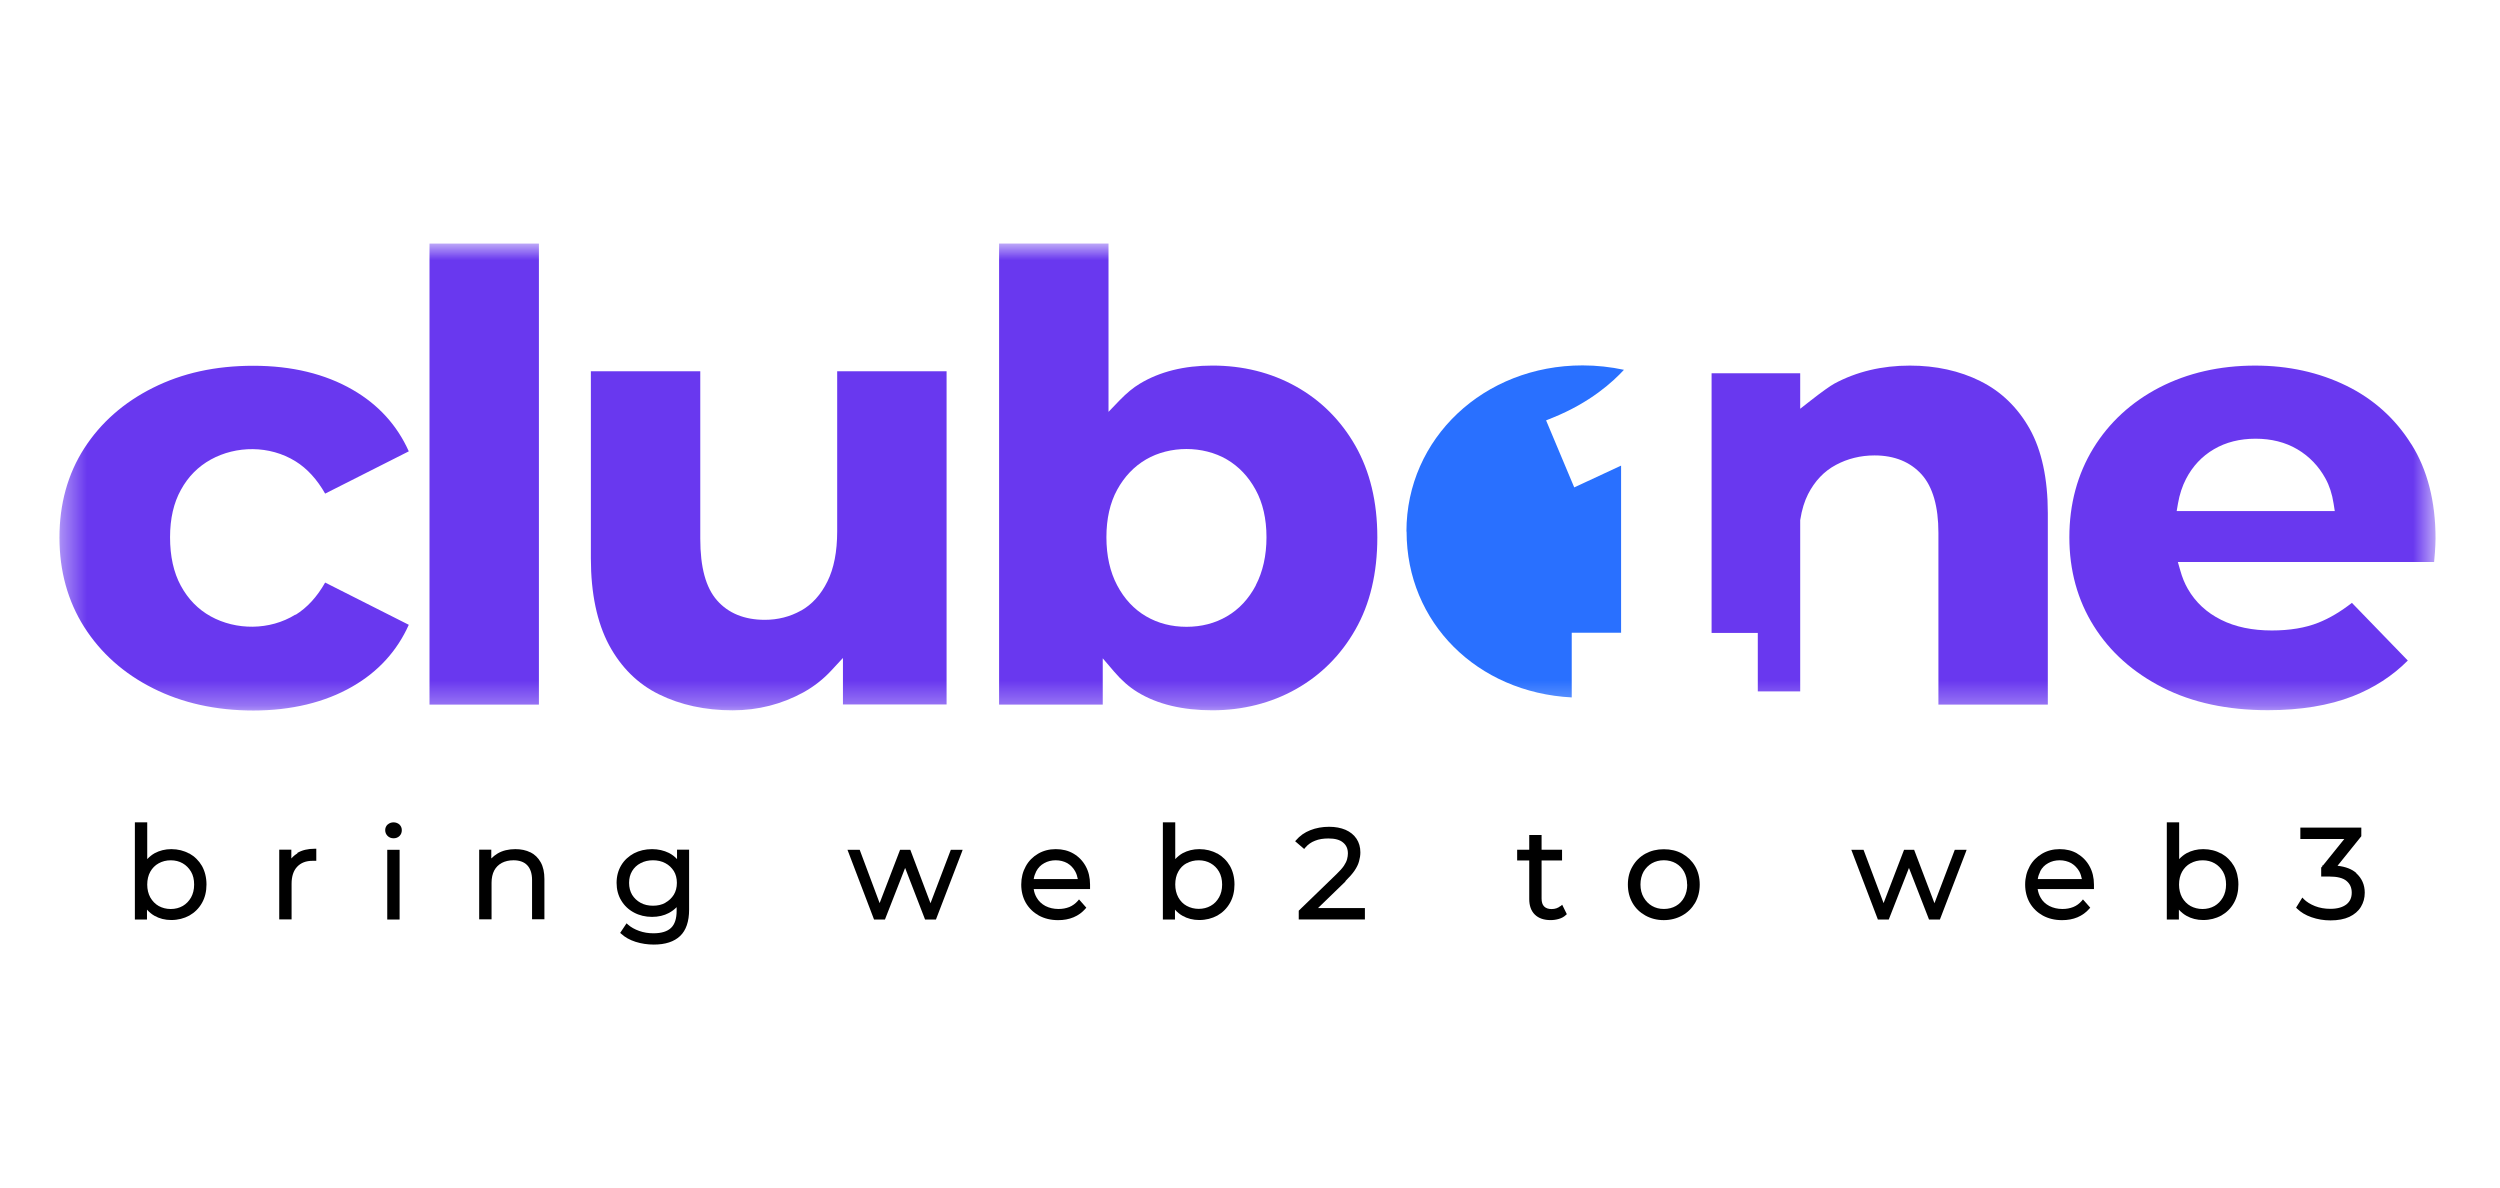
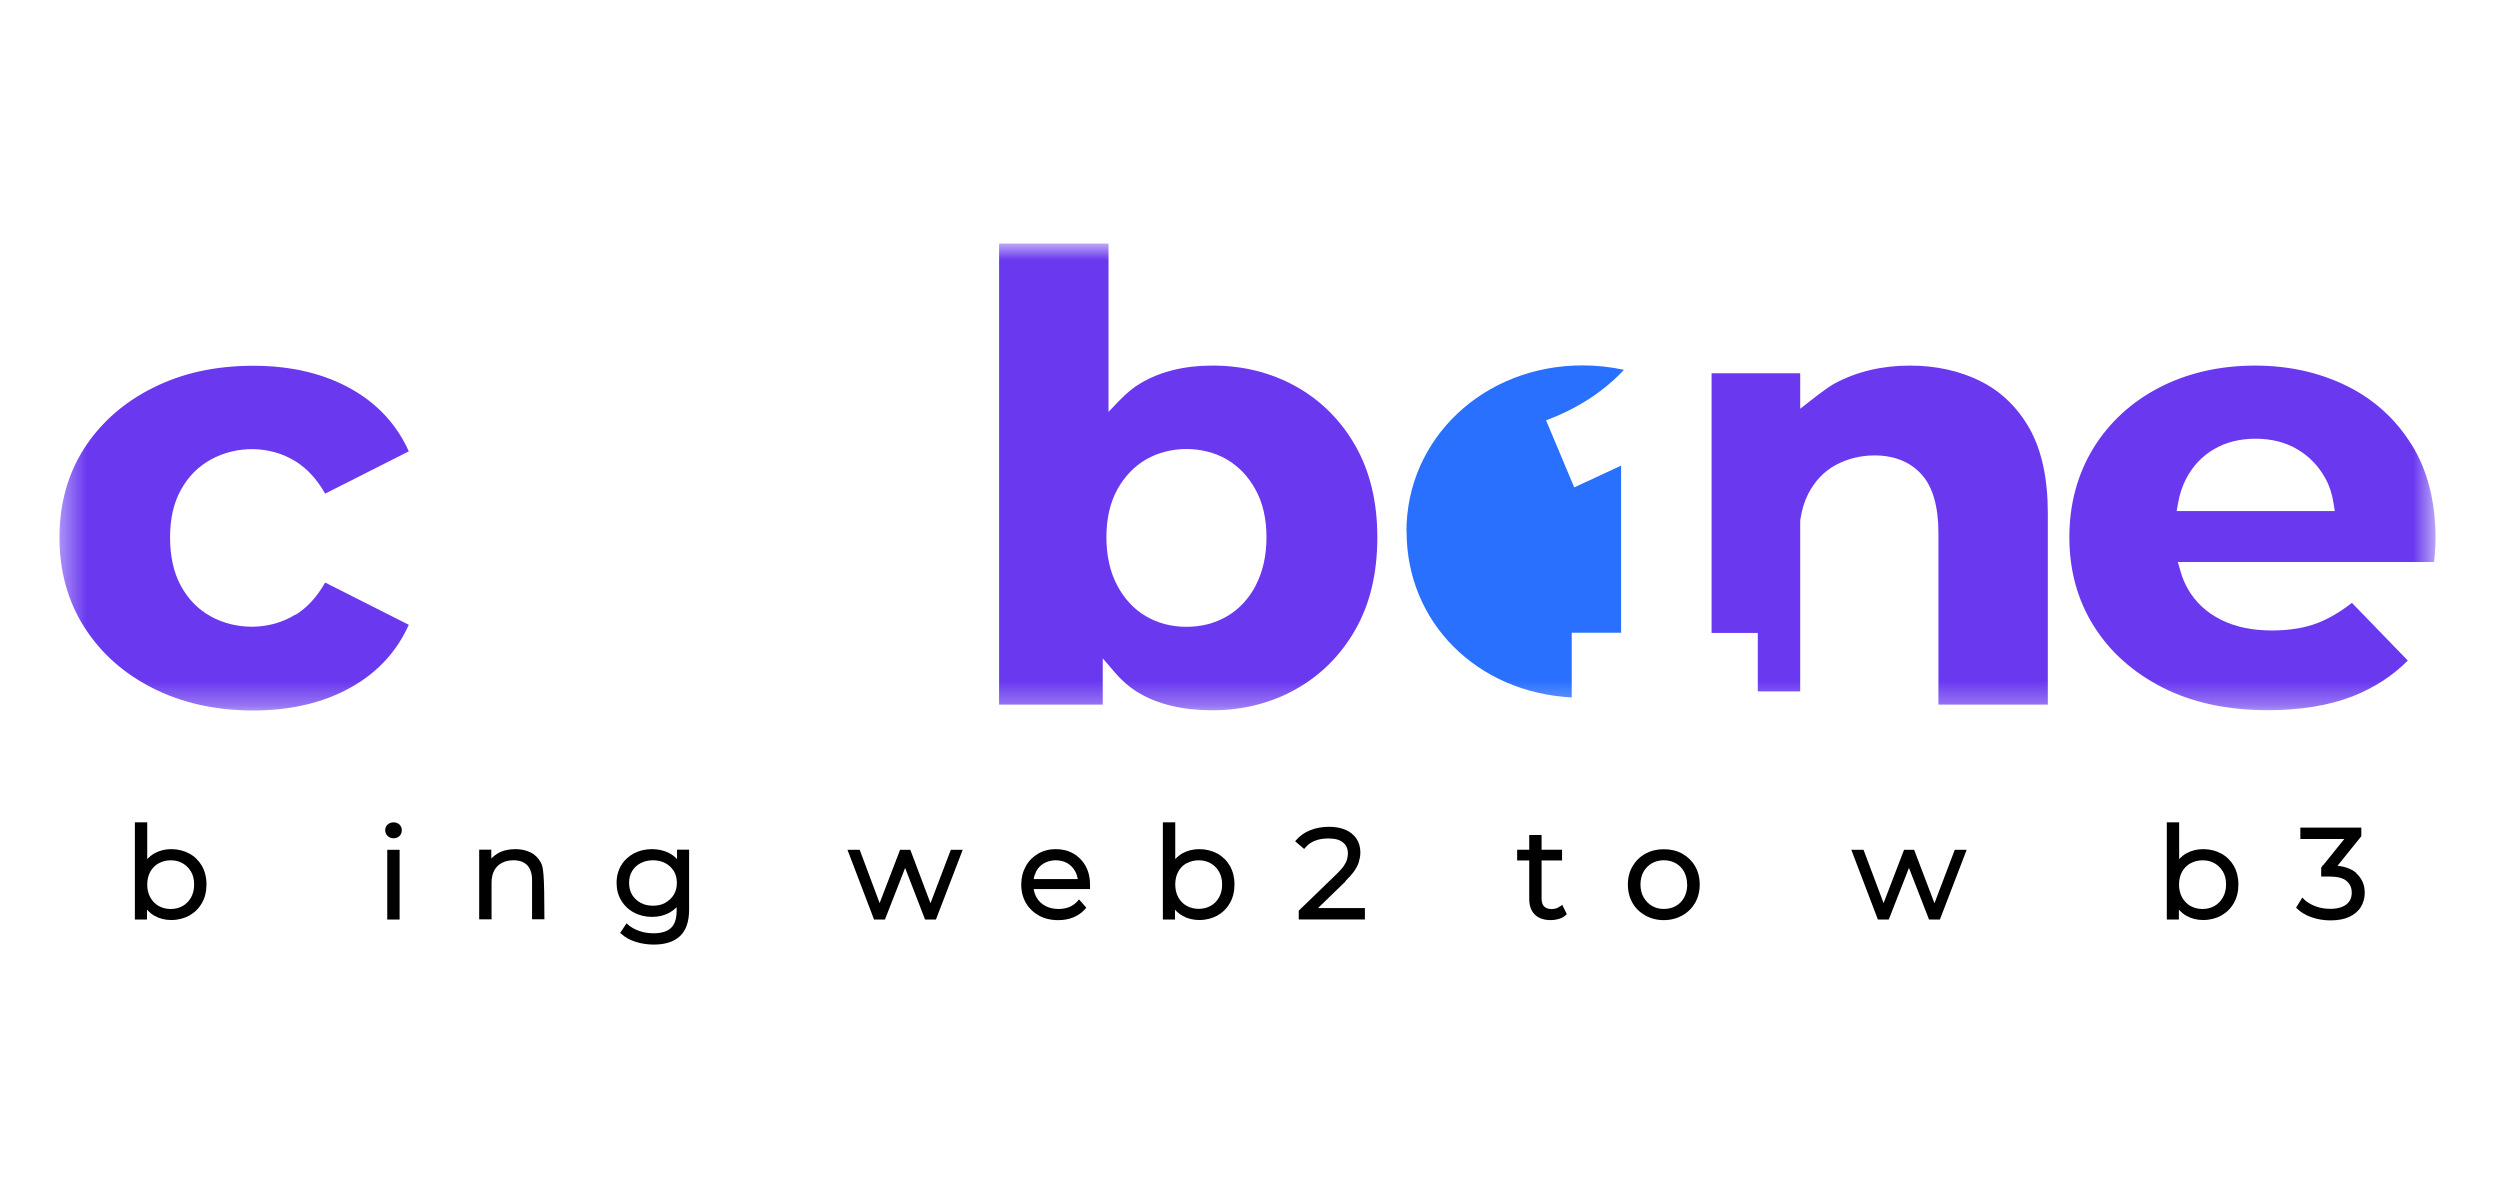
<svg xmlns="http://www.w3.org/2000/svg" width="101" height="48" viewBox="0 0 101 48" fill="none">
  <mask id="mask0_1768_53044" style="mask-type:luminance" maskUnits="userSpaceOnUse" x="2" y="9" width="97" height="20">
    <path d="M98.398 9.84H2.398V28.696H98.398V9.84Z" fill="white" />
  </mask>
  <g mask="url(#mask0_1768_53044)">
    <path d="M11.936 24.829C10.889 25.478 9.53 25.463 8.515 24.902C8.002 24.619 7.595 24.2 7.304 23.661C7.013 23.127 6.87 22.466 6.87 21.707C6.87 20.948 7.018 20.314 7.309 19.79C7.6 19.256 8.007 18.847 8.52 18.564C9.535 18.004 10.889 17.983 11.941 18.638C12.406 18.926 12.808 19.366 13.136 19.942L16.515 18.234C16.044 17.181 15.283 16.343 14.246 15.746C13.131 15.102 11.782 14.777 10.238 14.777C8.694 14.777 7.357 15.076 6.178 15.668C5.004 16.254 4.068 17.077 3.402 18.114C2.735 19.151 2.402 20.361 2.402 21.718C2.402 23.074 2.741 24.289 3.402 25.332C4.068 26.379 4.999 27.212 6.178 27.804C7.357 28.401 8.726 28.705 10.238 28.705C11.751 28.705 13.131 28.38 14.246 27.731C15.283 27.134 16.044 26.295 16.515 25.242L13.136 23.535C12.808 24.116 12.406 24.551 11.941 24.839L11.936 24.829Z" fill="#6938EF" />
-     <path d="M21.772 9.84H17.352V28.466H21.772V9.84Z" fill="#6938EF" />
-     <path d="M32.358 24.669C31.919 24.915 31.427 25.041 30.898 25.041C30.073 25.041 29.423 24.774 28.968 24.255C28.514 23.737 28.291 22.92 28.291 21.762V15H23.871V22.558C23.871 23.973 24.12 25.151 24.606 26.062C25.093 26.963 25.769 27.634 26.626 28.053C27.498 28.482 28.498 28.697 29.598 28.697C30.623 28.697 31.585 28.451 32.463 27.969C32.886 27.733 33.267 27.435 33.595 27.078L34.055 26.581V28.461H38.242V15H33.822V21.474C33.822 22.286 33.69 22.962 33.431 23.485C33.166 24.025 32.802 24.423 32.363 24.669H32.358Z" fill="#6938EF" />
    <path d="M52.355 15.612C51.351 15.052 50.214 14.769 48.982 14.769C47.84 14.769 46.851 15.015 46.047 15.502C45.778 15.664 45.524 15.874 45.238 16.167L44.784 16.639V9.84H40.363V28.466H44.551V26.596L45.016 27.14C45.307 27.481 45.614 27.753 45.957 27.963C46.751 28.45 47.771 28.696 48.982 28.696C50.193 28.696 51.351 28.408 52.355 27.842C53.36 27.277 54.169 26.47 54.756 25.438C55.348 24.406 55.644 23.154 55.644 21.709C55.644 20.263 55.343 19.038 54.756 18.006C54.169 16.979 53.36 16.172 52.355 15.612ZM50.737 23.647C50.447 24.197 50.055 24.616 49.569 24.899C49.088 25.181 48.538 25.323 47.935 25.323C47.332 25.323 46.782 25.181 46.301 24.899C45.815 24.616 45.423 24.197 45.133 23.647C44.847 23.107 44.699 22.453 44.699 21.704C44.699 20.955 44.847 20.31 45.133 19.787C45.423 19.258 45.815 18.844 46.301 18.561C47.264 18 48.601 18 49.564 18.561C50.045 18.844 50.436 19.252 50.727 19.787C51.018 20.316 51.166 20.96 51.166 21.704C51.166 22.447 51.018 23.102 50.732 23.647H50.737Z" fill="#6938EF" />
    <path d="M97.418 17.949C96.773 16.912 95.884 16.116 94.79 15.582C93.685 15.042 92.448 14.77 91.105 14.77C89.677 14.77 88.376 15.068 87.239 15.655C86.108 16.241 85.209 17.069 84.569 18.111C83.929 19.159 83.602 20.364 83.602 21.705C83.602 23.046 83.935 24.25 84.59 25.293C85.246 26.34 86.182 27.173 87.377 27.78C88.572 28.388 89.999 28.692 91.623 28.692C92.939 28.692 94.087 28.503 95.044 28.131C95.911 27.791 96.662 27.304 97.275 26.686L95.017 24.355C94.568 24.706 94.113 24.978 93.664 25.156C93.14 25.366 92.506 25.471 91.781 25.471C90.999 25.471 90.306 25.329 89.735 25.041C89.153 24.753 88.699 24.334 88.387 23.789C88.26 23.569 88.159 23.323 88.08 23.035L87.985 22.705H98.338L98.37 22.328C98.385 22.113 98.396 21.919 98.396 21.752C98.396 20.259 98.068 18.976 97.418 17.944V17.949ZM87.937 20.652L87.99 20.343C88.054 19.971 88.165 19.641 88.313 19.353C88.577 18.84 88.958 18.431 89.444 18.148C89.925 17.865 90.491 17.724 91.126 17.724C91.76 17.724 92.326 17.865 92.807 18.148C93.288 18.431 93.674 18.829 93.949 19.332C94.108 19.62 94.219 19.96 94.277 20.343L94.325 20.646H87.932L87.937 20.652Z" fill="#6938EF" />
    <path d="M56.826 21.477C56.826 25.154 59.676 27.977 63.498 28.176V25.562H65.492V18.811L63.599 19.691L62.462 16.983L62.711 16.883C64.249 16.265 65.159 15.427 65.608 14.94C65.069 14.825 64.508 14.762 63.937 14.762C59.945 14.762 56.82 17.711 56.82 21.471L56.826 21.477Z" fill="#2970FF" />
    <path d="M80.009 15.398C79.163 14.979 78.206 14.77 77.159 14.77C76.027 14.77 75.002 15.016 74.108 15.498C73.944 15.587 73.585 15.843 73.156 16.179L72.728 16.514V15.079H69.148V25.57H71.015V27.932H72.728V21.013C72.797 20.573 72.903 20.248 73.045 19.965C73.315 19.437 73.69 19.038 74.171 18.782C74.642 18.53 75.166 18.399 75.731 18.399C76.535 18.399 77.175 18.661 77.635 19.169C78.084 19.672 78.312 20.463 78.312 21.526V28.467H82.732V20.73C82.732 19.337 82.484 18.19 81.997 17.32C81.511 16.461 80.844 15.812 80.014 15.403L80.009 15.398Z" fill="#6938EF" />
  </g>
  <path d="M7.649 34.485C7.435 34.368 7.188 34.305 6.92 34.305C6.673 34.305 6.447 34.363 6.249 34.469C6.136 34.533 6.04 34.612 5.948 34.708V33.223H5.449V37.148H5.938V36.75C6.029 36.851 6.131 36.936 6.243 36.999C6.442 37.111 6.667 37.169 6.92 37.169C7.188 37.169 7.435 37.105 7.649 36.989C7.864 36.867 8.036 36.697 8.159 36.48C8.283 36.262 8.342 36.013 8.342 35.732C8.342 35.45 8.277 35.196 8.159 34.984C8.036 34.772 7.864 34.602 7.649 34.48V34.485ZM6.41 34.878C6.555 34.798 6.716 34.756 6.898 34.756C7.081 34.756 7.242 34.798 7.381 34.878C7.521 34.957 7.633 35.074 7.719 35.217C7.805 35.366 7.843 35.535 7.843 35.737C7.843 35.938 7.8 36.108 7.719 36.257C7.633 36.405 7.521 36.522 7.381 36.602C7.242 36.681 7.081 36.724 6.898 36.724C6.716 36.724 6.555 36.681 6.41 36.602C6.27 36.522 6.158 36.405 6.072 36.257C5.991 36.108 5.948 35.933 5.948 35.737C5.948 35.541 5.991 35.36 6.072 35.217C6.152 35.074 6.265 34.957 6.41 34.878Z" fill="black" />
-   <path d="M12.017 34.475C11.92 34.533 11.839 34.602 11.77 34.682V34.326H11.281V37.143H11.78V35.705C11.78 35.408 11.855 35.175 12.006 35.016C12.156 34.857 12.36 34.777 12.628 34.777C12.639 34.777 12.65 34.777 12.66 34.777C12.677 34.777 12.693 34.777 12.714 34.777H12.778V34.289H12.714C12.435 34.289 12.199 34.347 12.011 34.459L12.017 34.475Z" fill="black" />
  <path d="M16.144 34.332H15.645V37.149H16.144V34.332Z" fill="black" />
  <path d="M15.659 33.31C15.595 33.374 15.562 33.448 15.562 33.538C15.562 33.628 15.595 33.708 15.659 33.772C15.723 33.835 15.804 33.867 15.901 33.867C15.997 33.867 16.078 33.835 16.142 33.772C16.206 33.708 16.233 33.628 16.233 33.538C16.233 33.448 16.201 33.374 16.137 33.31C16.008 33.194 15.788 33.194 15.665 33.31H15.659Z" fill="black" />
-   <path d="M21.431 34.437C21.254 34.347 21.05 34.305 20.819 34.305C20.546 34.305 20.304 34.363 20.105 34.48C20.009 34.538 19.923 34.607 19.848 34.681V34.326H19.359V37.142H19.859V35.663C19.859 35.472 19.896 35.302 19.966 35.169C20.036 35.037 20.138 34.936 20.272 34.862C20.406 34.793 20.561 34.755 20.744 34.755C20.98 34.755 21.168 34.819 21.297 34.952C21.425 35.084 21.495 35.286 21.495 35.546V37.137H21.994V35.514C21.994 35.244 21.946 35.015 21.844 34.835C21.742 34.655 21.603 34.517 21.42 34.427L21.431 34.437Z" fill="black" />
+   <path d="M21.431 34.437C21.254 34.347 21.05 34.305 20.819 34.305C20.546 34.305 20.304 34.363 20.105 34.48C20.009 34.538 19.923 34.607 19.848 34.681V34.326H19.359V37.142H19.859V35.663C19.859 35.472 19.896 35.302 19.966 35.169C20.036 35.037 20.138 34.936 20.272 34.862C20.406 34.793 20.561 34.755 20.744 34.755C20.98 34.755 21.168 34.819 21.297 34.952C21.425 35.084 21.495 35.286 21.495 35.546V37.137H21.994C21.994 35.244 21.946 35.015 21.844 34.835C21.742 34.655 21.603 34.517 21.42 34.427L21.431 34.437Z" fill="black" />
  <path d="M27.352 34.708C27.261 34.607 27.148 34.522 27.025 34.459C26.821 34.358 26.59 34.305 26.343 34.305C26.075 34.305 25.828 34.363 25.613 34.474C25.398 34.591 25.221 34.75 25.098 34.957C24.974 35.164 24.91 35.403 24.91 35.668C24.91 35.933 24.974 36.177 25.098 36.379C25.221 36.586 25.393 36.75 25.613 36.867C25.828 36.983 26.075 37.042 26.343 37.042C26.595 37.042 26.826 36.989 27.025 36.883C27.142 36.819 27.244 36.745 27.336 36.649V36.798C27.336 37.111 27.261 37.344 27.11 37.487C26.96 37.63 26.724 37.705 26.397 37.705C26.193 37.705 26 37.673 25.822 37.609C25.645 37.546 25.49 37.461 25.372 37.355L25.313 37.302L25.055 37.689L25.098 37.726C25.248 37.864 25.441 37.975 25.678 38.05C25.914 38.124 26.161 38.161 26.413 38.161C26.88 38.161 27.234 38.044 27.475 37.816C27.717 37.588 27.84 37.227 27.84 36.75V34.326H27.352V34.703V34.708ZM26.88 36.474C26.735 36.554 26.568 36.591 26.381 36.591C26.193 36.591 26.026 36.554 25.881 36.474C25.737 36.395 25.624 36.288 25.538 36.151C25.457 36.013 25.415 35.853 25.415 35.668C25.415 35.482 25.457 35.328 25.538 35.191C25.619 35.058 25.731 34.947 25.881 34.872C26.026 34.793 26.198 34.755 26.381 34.755C26.563 34.755 26.735 34.793 26.88 34.872C27.025 34.947 27.137 35.058 27.223 35.191C27.304 35.323 27.346 35.487 27.346 35.668C27.346 35.848 27.304 36.013 27.223 36.145C27.137 36.283 27.025 36.389 26.88 36.469V36.474Z" fill="black" />
  <path d="M37.592 36.491L36.777 34.332H36.363L35.537 36.486L34.732 34.332H34.238L35.295 37.106L35.312 37.149H35.752L36.567 35.064L37.356 37.106L37.372 37.149H37.812L38.859 34.422L38.891 34.332H38.413L37.592 36.491Z" fill="black" />
  <path d="M43.367 34.485C43.157 34.363 42.922 34.305 42.653 34.305C42.385 34.305 42.149 34.368 41.939 34.49C41.73 34.612 41.558 34.782 41.44 35C41.322 35.212 41.258 35.461 41.258 35.737C41.258 36.013 41.322 36.262 41.446 36.479C41.575 36.697 41.752 36.867 41.972 36.989C42.197 37.111 42.455 37.174 42.75 37.174C42.975 37.174 43.184 37.137 43.372 37.058C43.565 36.978 43.721 36.861 43.85 36.713L43.887 36.67L43.592 36.336L43.544 36.395C43.447 36.506 43.329 36.591 43.2 36.644C43.066 36.697 42.922 36.723 42.766 36.723C42.567 36.723 42.39 36.681 42.235 36.602C42.084 36.522 41.961 36.405 41.88 36.262C41.821 36.161 41.778 36.045 41.762 35.917H44.038V35.853C44.038 35.853 44.038 35.816 44.038 35.8C44.038 35.779 44.038 35.758 44.038 35.737C44.038 35.456 43.979 35.206 43.861 34.994C43.742 34.777 43.576 34.607 43.367 34.485ZM41.864 35.201C41.939 35.058 42.047 34.947 42.186 34.872C42.326 34.793 42.481 34.755 42.653 34.755C42.825 34.755 42.986 34.798 43.12 34.872C43.254 34.952 43.361 35.063 43.437 35.201C43.49 35.297 43.523 35.403 43.544 35.514H41.762C41.778 35.403 41.816 35.297 41.864 35.201Z" fill="black" />
  <path d="M49.181 34.485C48.966 34.368 48.719 34.305 48.451 34.305C48.204 34.305 47.979 34.363 47.78 34.469C47.667 34.533 47.571 34.612 47.48 34.708V33.223H46.98V37.148H47.469V36.75C47.56 36.851 47.662 36.936 47.775 36.999C47.973 37.111 48.199 37.169 48.451 37.169C48.719 37.169 48.966 37.105 49.181 36.989C49.395 36.867 49.567 36.697 49.69 36.48C49.814 36.262 49.873 36.013 49.873 35.732C49.873 35.45 49.809 35.196 49.69 34.984C49.567 34.772 49.395 34.602 49.181 34.48V34.485ZM47.941 34.878C48.081 34.798 48.247 34.756 48.429 34.756C48.612 34.756 48.773 34.798 48.912 34.878C49.052 34.957 49.165 35.069 49.25 35.217C49.331 35.36 49.374 35.535 49.374 35.737C49.374 35.938 49.331 36.108 49.25 36.252C49.165 36.4 49.057 36.517 48.912 36.596C48.773 36.676 48.606 36.718 48.429 36.718C48.252 36.718 48.086 36.676 47.941 36.596C47.796 36.517 47.689 36.405 47.603 36.252C47.522 36.103 47.48 35.928 47.48 35.732C47.48 35.535 47.522 35.355 47.603 35.212C47.683 35.063 47.796 34.952 47.941 34.872V34.878Z" fill="black" />
  <path d="M54.347 35.604C54.514 35.439 54.637 35.301 54.723 35.174C54.809 35.047 54.873 34.919 54.905 34.797C54.938 34.681 54.959 34.559 54.959 34.437C54.959 34.224 54.905 34.039 54.803 33.885C54.696 33.726 54.551 33.609 54.358 33.524C54.17 33.445 53.95 33.402 53.698 33.402C53.419 33.402 53.161 33.45 52.936 33.54C52.705 33.63 52.512 33.768 52.367 33.938L52.324 33.986L52.689 34.299L52.732 34.246C52.839 34.118 52.974 34.023 53.129 33.965C53.285 33.901 53.467 33.874 53.671 33.874C53.934 33.874 54.133 33.928 54.261 34.039C54.39 34.145 54.455 34.288 54.455 34.479C54.455 34.553 54.444 34.628 54.422 34.712C54.401 34.792 54.358 34.882 54.294 34.978C54.229 35.073 54.127 35.19 53.993 35.317L52.469 36.792V37.147H55.142V36.686H53.247L54.364 35.604H54.347Z" fill="black" />
  <path d="M63.042 36.604C62.946 36.684 62.828 36.726 62.683 36.726C62.549 36.726 62.452 36.689 62.382 36.62C62.313 36.551 62.28 36.44 62.28 36.302V34.763H63.107V34.328H62.28V33.734H61.781V34.328H61.293V34.763H61.781V36.323C61.781 36.588 61.856 36.8 62.007 36.949C62.157 37.097 62.372 37.172 62.645 37.172C62.758 37.172 62.871 37.156 62.978 37.124C63.091 37.092 63.187 37.039 63.263 36.965L63.3 36.933L63.112 36.551L63.048 36.609L63.042 36.604Z" fill="black" />
  <path d="M67.966 34.489C67.746 34.367 67.494 34.309 67.215 34.309C66.936 34.309 66.689 34.372 66.474 34.489C66.254 34.611 66.082 34.781 65.959 34.993C65.83 35.205 65.766 35.454 65.766 35.735C65.766 36.017 65.83 36.261 65.953 36.478C66.077 36.696 66.254 36.865 66.474 36.987C66.694 37.109 66.941 37.173 67.215 37.173C67.488 37.173 67.74 37.109 67.96 36.987C68.18 36.865 68.352 36.696 68.481 36.478C68.605 36.261 68.669 36.011 68.669 35.735C68.669 35.46 68.605 35.205 68.481 34.993C68.358 34.781 68.18 34.611 67.966 34.489ZM68.164 35.735C68.164 35.932 68.121 36.107 68.041 36.255C67.96 36.404 67.848 36.52 67.708 36.6C67.569 36.68 67.402 36.722 67.22 36.722C67.037 36.722 66.882 36.68 66.742 36.6C66.603 36.52 66.49 36.404 66.404 36.255C66.318 36.107 66.275 35.932 66.275 35.735C66.275 35.539 66.318 35.364 66.399 35.216C66.485 35.072 66.597 34.956 66.737 34.876C66.876 34.797 67.043 34.754 67.22 34.754C67.397 34.754 67.564 34.797 67.703 34.876C67.843 34.956 67.955 35.072 68.036 35.216C68.116 35.364 68.159 35.539 68.159 35.735H68.164Z" fill="black" />
  <path d="M78.152 36.491L77.331 34.332H76.924L76.097 36.486L75.287 34.332H74.793L75.85 37.106L75.866 37.149H76.306L77.122 35.064L77.916 37.106L77.932 37.149H78.372L79.419 34.422L79.451 34.332H78.973L78.152 36.491Z" fill="black" />
-   <path d="M83.925 34.485C83.716 34.363 83.48 34.305 83.212 34.305C82.943 34.305 82.707 34.368 82.498 34.49C82.289 34.612 82.117 34.782 81.999 35C81.881 35.212 81.816 35.461 81.816 35.737C81.816 36.013 81.881 36.262 82.004 36.479C82.133 36.697 82.31 36.867 82.53 36.989C82.756 37.111 83.013 37.174 83.308 37.174C83.534 37.174 83.743 37.137 83.931 37.058C84.119 36.978 84.28 36.861 84.408 36.713L84.446 36.67L84.151 36.336L84.103 36.395C84.006 36.506 83.893 36.591 83.759 36.644C83.625 36.697 83.48 36.723 83.324 36.723C83.126 36.723 82.949 36.681 82.793 36.602C82.643 36.522 82.519 36.41 82.439 36.262C82.38 36.161 82.342 36.045 82.321 35.917H84.596V35.853C84.596 35.853 84.596 35.816 84.596 35.8C84.596 35.779 84.596 35.758 84.596 35.742C84.596 35.461 84.537 35.212 84.419 35C84.301 34.782 84.135 34.612 83.925 34.49V34.485ZM82.423 35.201C82.498 35.058 82.605 34.947 82.745 34.872C82.884 34.793 83.04 34.755 83.212 34.755C83.383 34.755 83.544 34.798 83.679 34.872C83.813 34.952 83.92 35.063 84.001 35.201C84.054 35.297 84.086 35.403 84.108 35.514H82.326C82.342 35.403 82.38 35.297 82.428 35.201H82.423Z" fill="black" />
  <path d="M89.739 34.485C89.525 34.368 89.278 34.305 89.009 34.305C88.763 34.305 88.537 34.363 88.339 34.469C88.226 34.533 88.129 34.612 88.038 34.708V33.223H87.539V37.148H88.027V36.75C88.118 36.851 88.221 36.936 88.333 36.999C88.532 37.111 88.757 37.169 89.009 37.169C89.278 37.169 89.525 37.105 89.739 36.989C89.954 36.867 90.126 36.697 90.249 36.48C90.373 36.262 90.431 36.013 90.431 35.732C90.431 35.45 90.367 35.196 90.249 34.984C90.126 34.772 89.954 34.602 89.739 34.48V34.485ZM88.499 34.878C88.639 34.798 88.805 34.756 88.988 34.756C89.171 34.756 89.331 34.798 89.471 34.878C89.611 34.957 89.723 35.074 89.809 35.217C89.895 35.366 89.933 35.541 89.933 35.737C89.933 35.933 89.889 36.108 89.804 36.257C89.718 36.405 89.605 36.522 89.466 36.602C89.326 36.681 89.16 36.724 88.983 36.724C88.805 36.724 88.639 36.681 88.494 36.602C88.355 36.522 88.242 36.405 88.156 36.257C88.076 36.108 88.033 35.933 88.033 35.737C88.033 35.541 88.076 35.36 88.156 35.217C88.237 35.074 88.349 34.957 88.494 34.878H88.499Z" fill="black" />
  <path d="M95.193 35.269C95.016 35.11 94.758 35.014 94.436 34.977L95.397 33.784V33.434H92.934V33.895H94.71L93.846 34.967H93.803L93.83 34.988L93.776 35.051V35.412H94.103C94.425 35.412 94.662 35.471 94.801 35.592C94.941 35.709 95.01 35.863 95.01 36.065C95.01 36.266 94.941 36.42 94.796 36.537C94.645 36.653 94.431 36.717 94.146 36.717C93.921 36.717 93.712 36.68 93.524 36.606C93.336 36.531 93.186 36.436 93.073 36.324L93.014 36.261L92.762 36.669L92.799 36.706C92.95 36.855 93.143 36.972 93.384 37.056C93.626 37.141 93.883 37.184 94.152 37.184C94.452 37.184 94.71 37.136 94.914 37.041C95.118 36.945 95.279 36.807 95.381 36.637C95.483 36.468 95.536 36.277 95.536 36.065C95.536 35.746 95.418 35.481 95.193 35.28V35.269Z" fill="black" />
</svg>